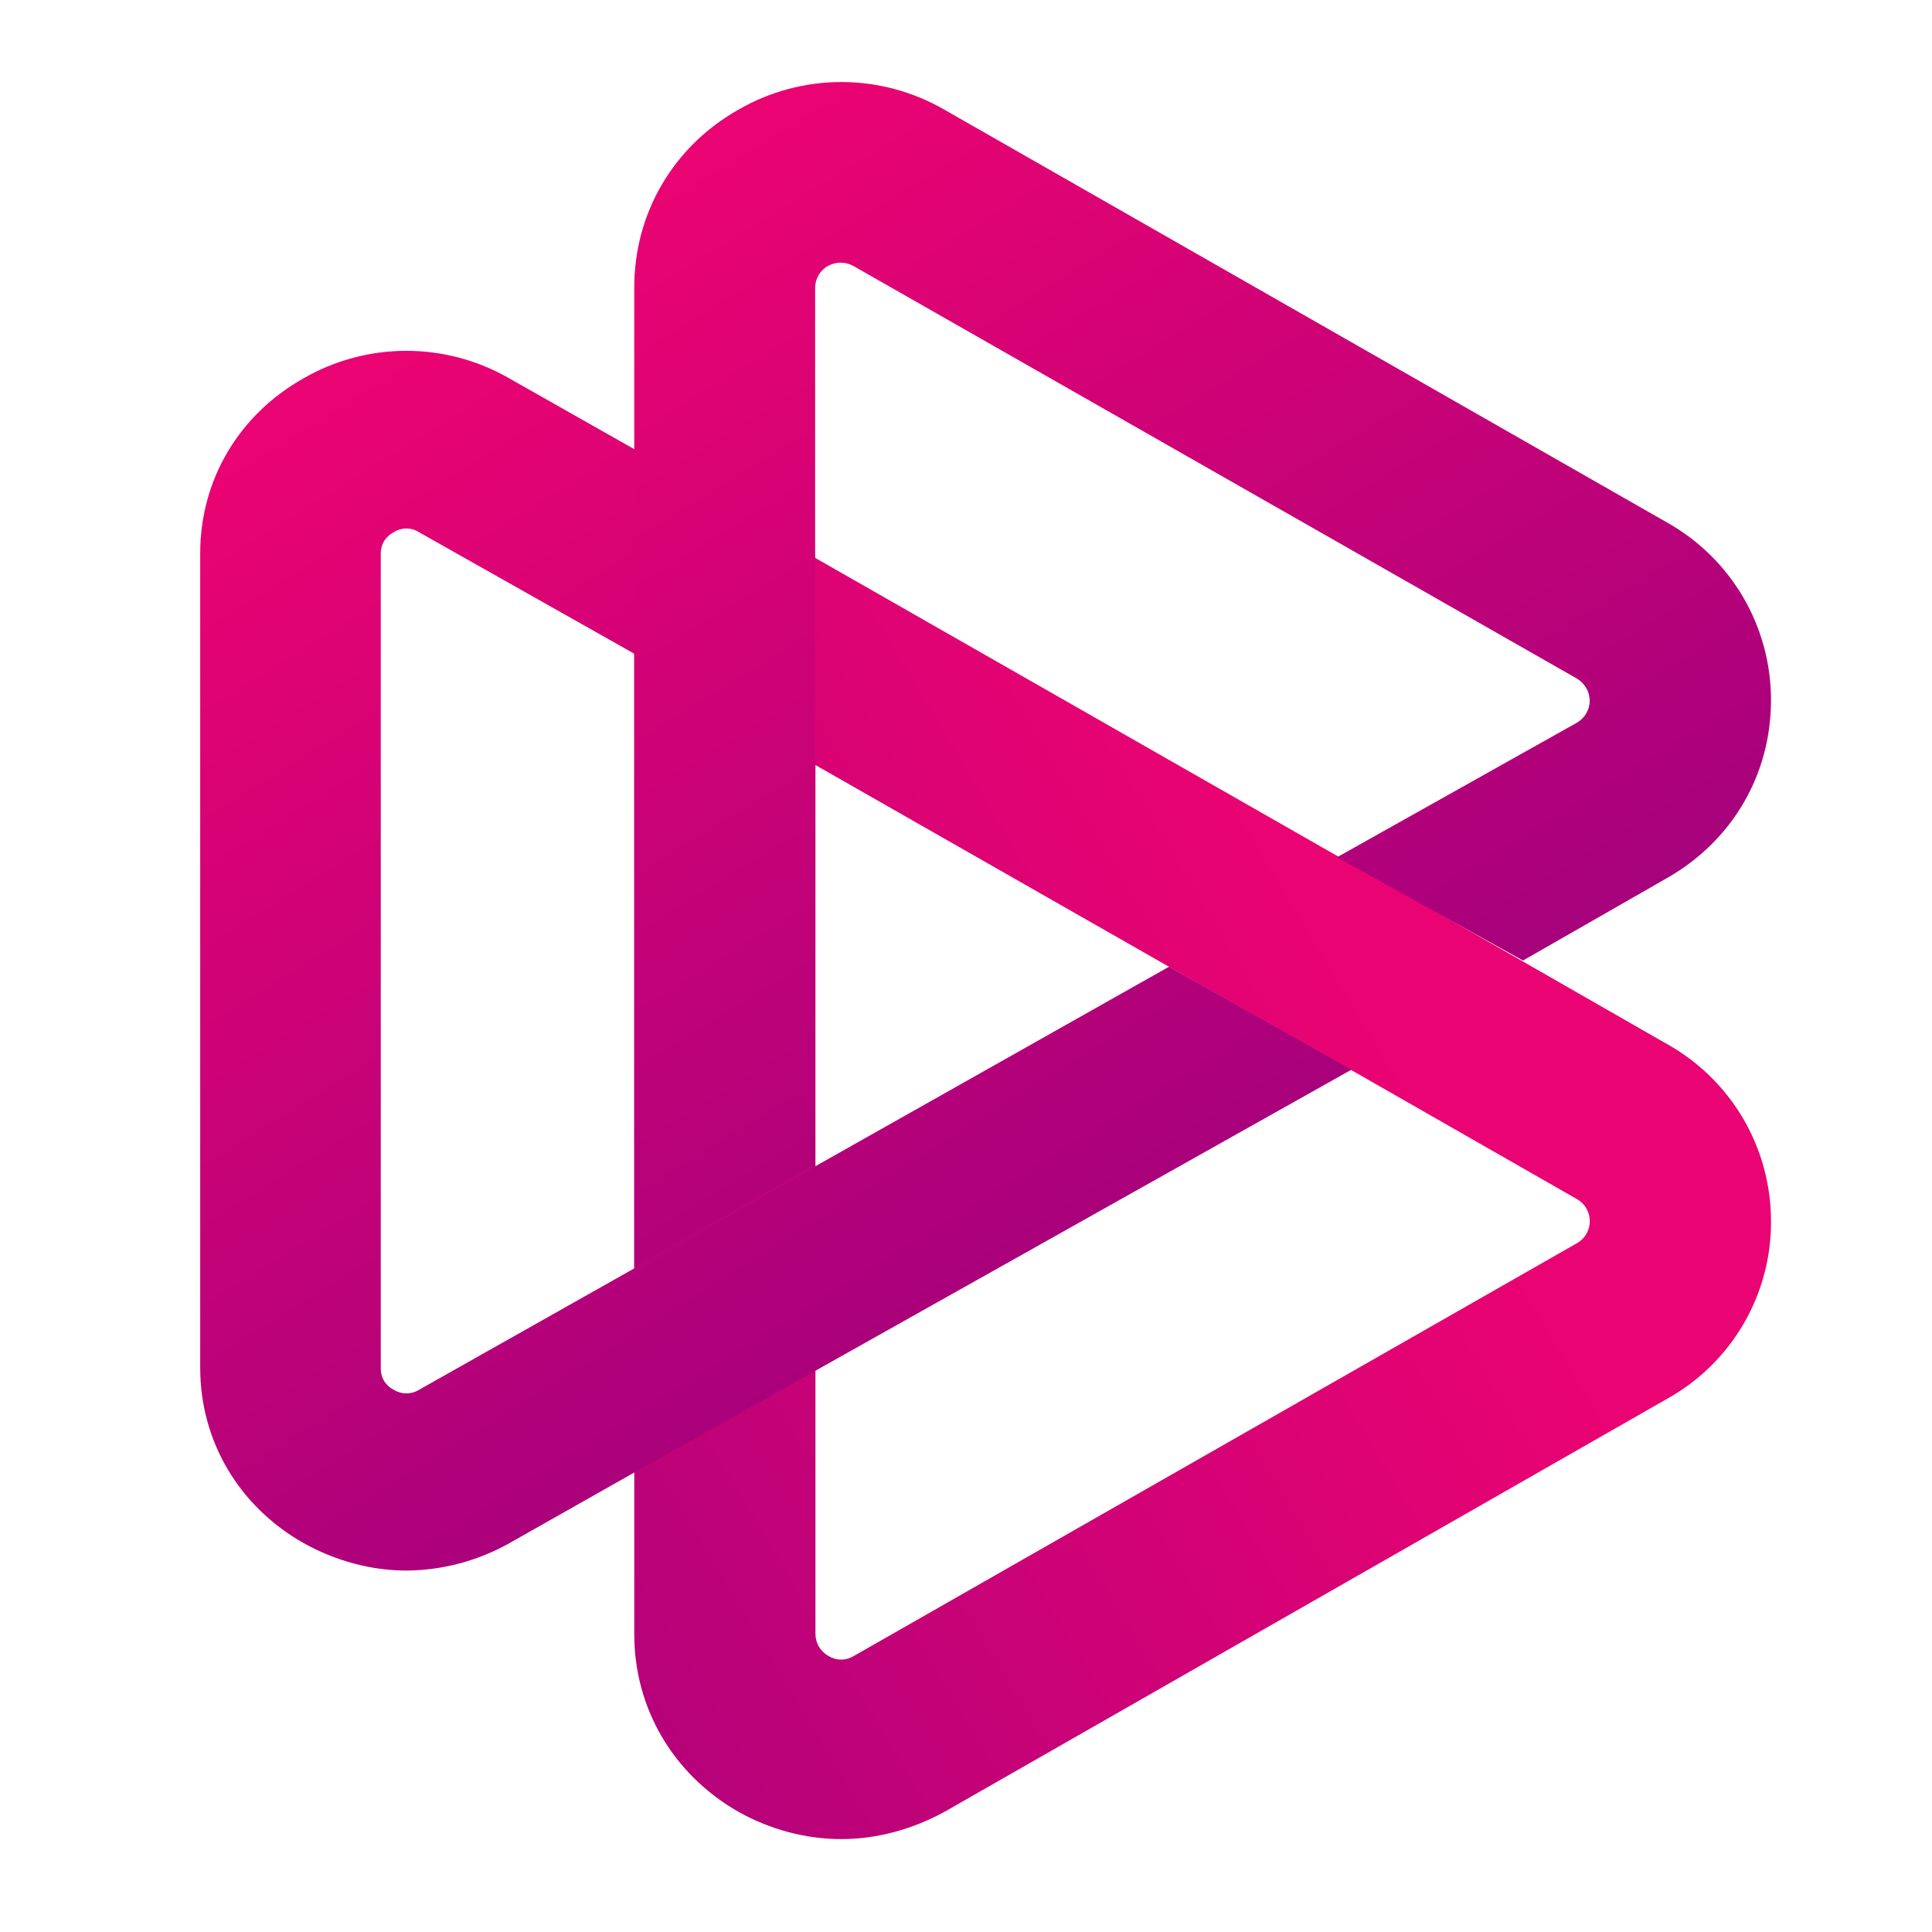
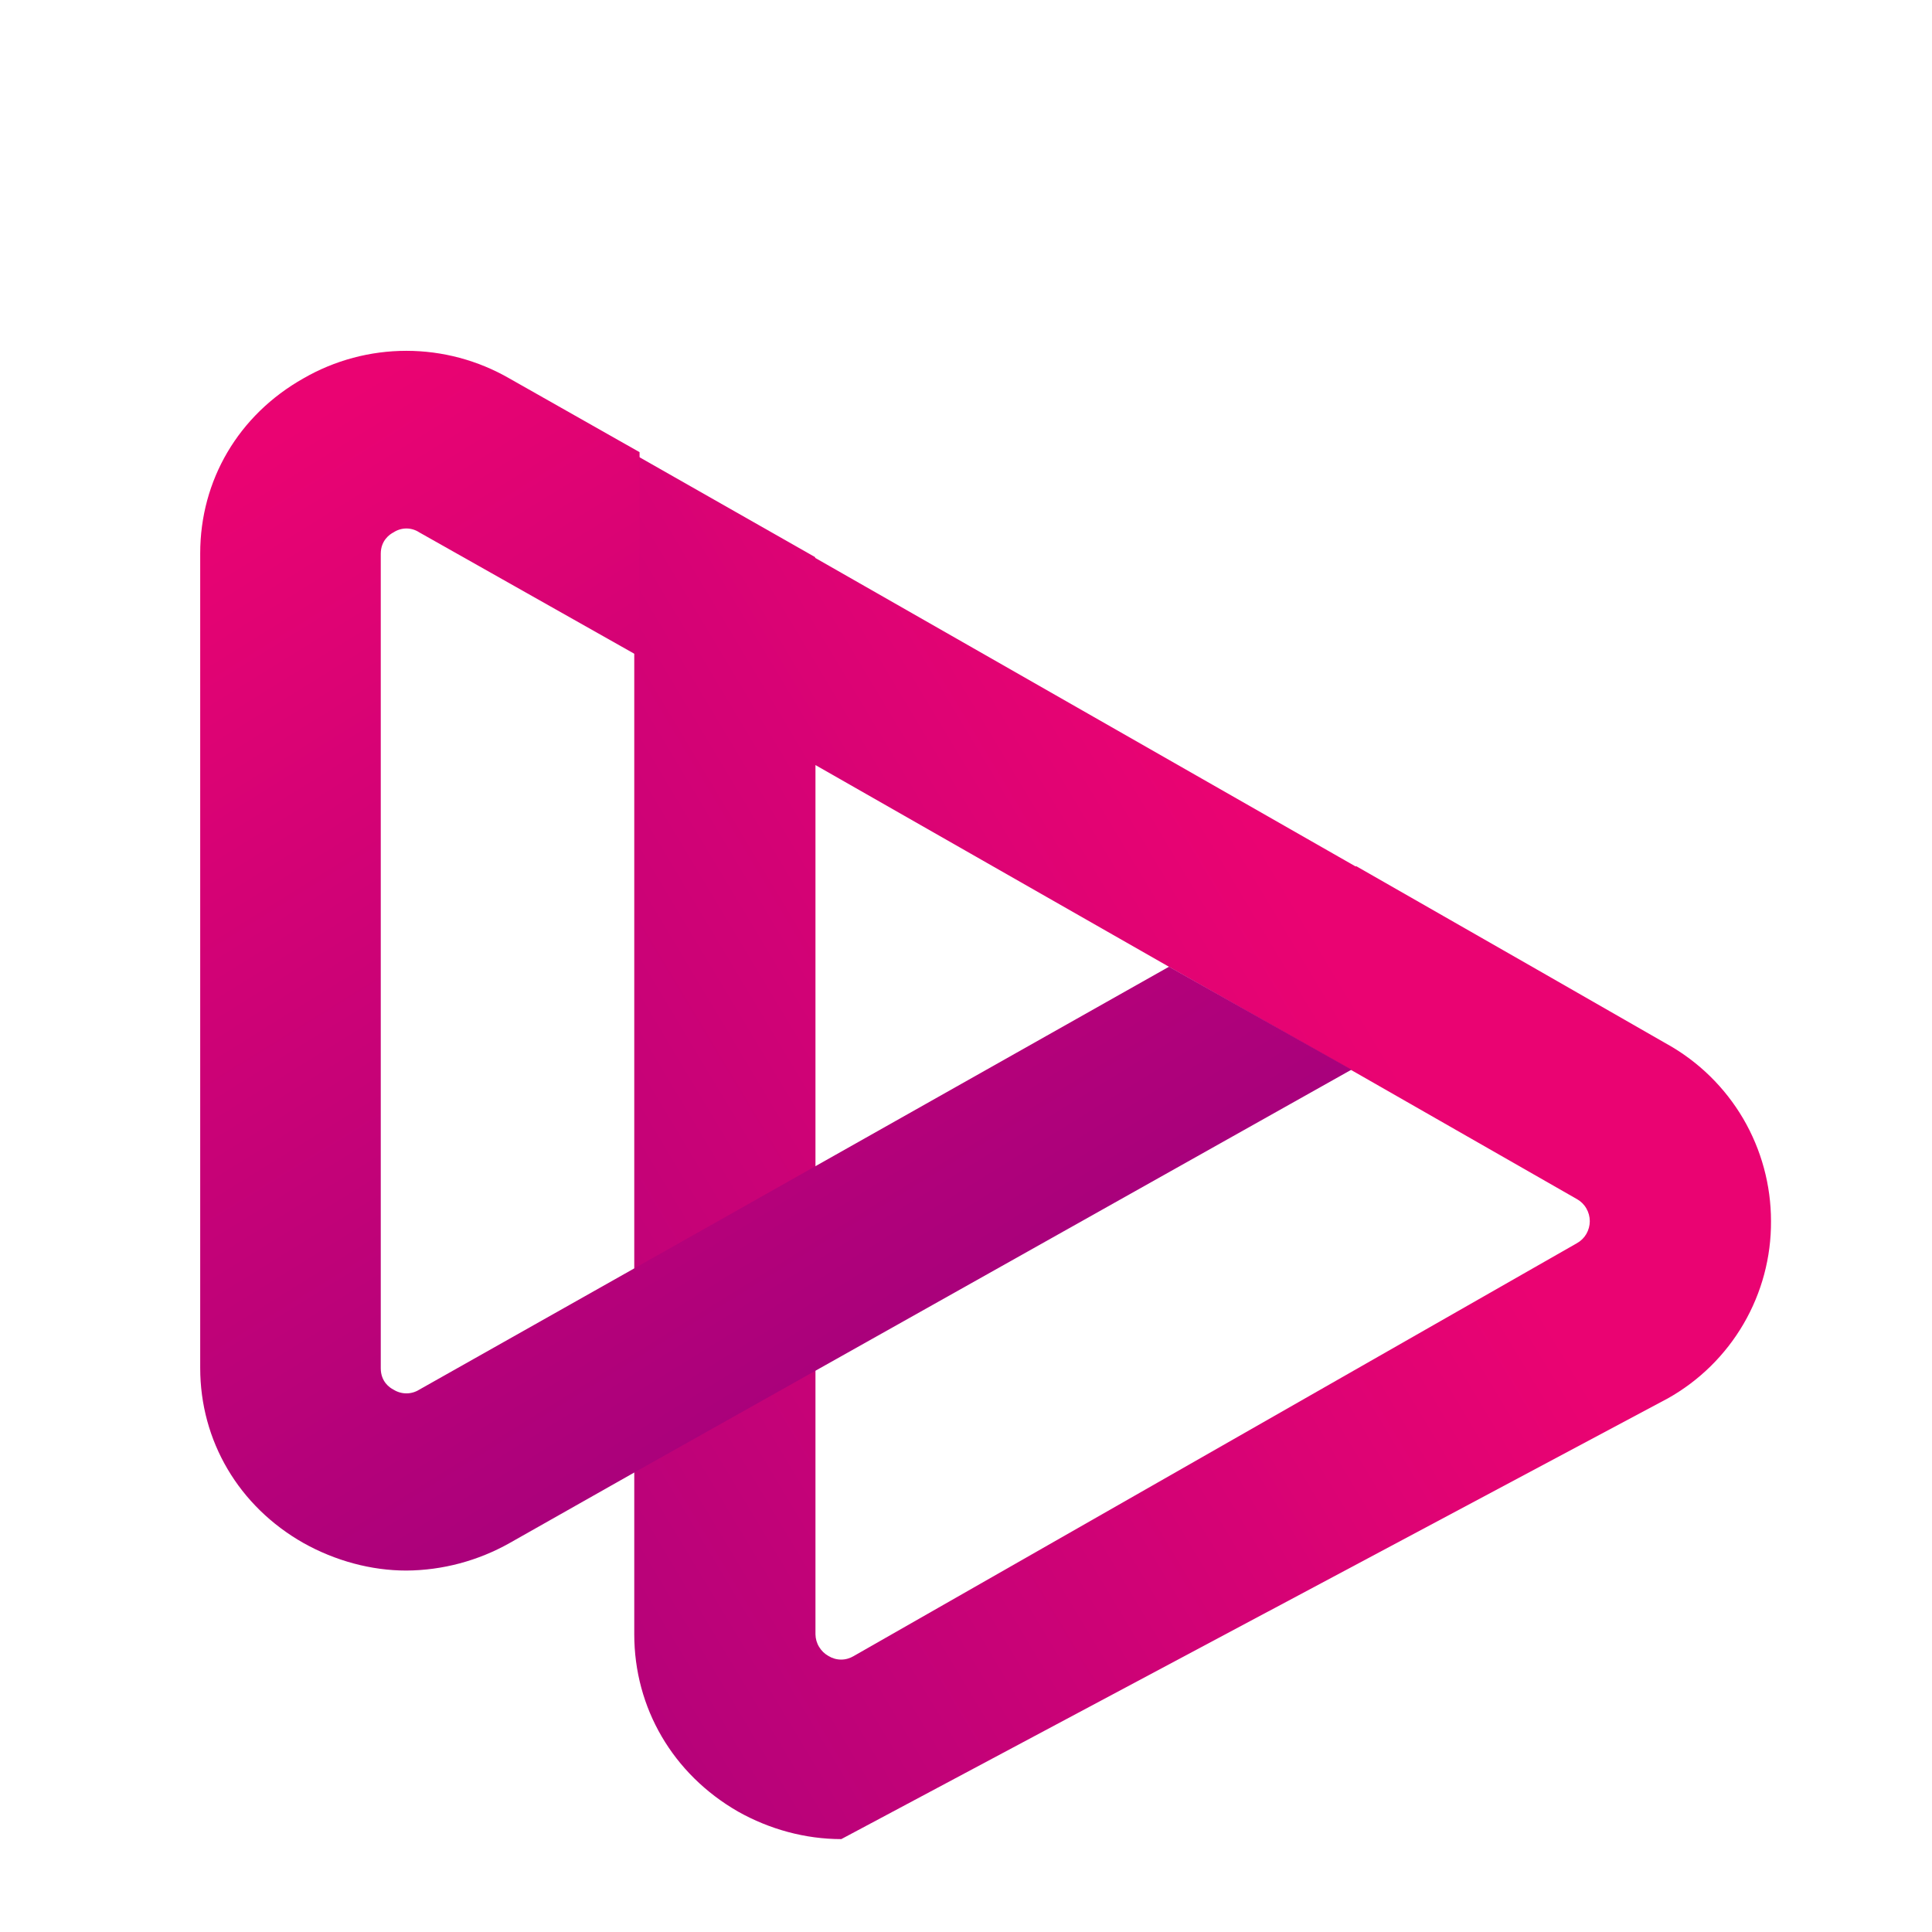
<svg xmlns="http://www.w3.org/2000/svg" width="24" height="24" viewBox="0 0 24 24" fill="none">
-   <path d="M20.712 12.972L19.093 12.044L16.846 10.759L16.841 10.764L10.126 6.93V6.921L7.879 5.643V20.301C7.879 21.215 8.356 22.037 9.168 22.504C9.561 22.725 10.004 22.846 10.451 22.846C10.893 22.846 11.336 22.725 11.74 22.503L20.717 17.372C21.108 17.153 21.433 16.833 21.659 16.446C21.885 16.058 22.003 15.617 22 15.169C22 14.721 21.88 14.281 21.654 13.895C21.427 13.509 21.102 13.19 20.711 12.971L20.712 12.972ZM19.588 15.444L10.607 20.571C10.559 20.6 10.505 20.616 10.449 20.616C10.393 20.616 10.338 20.6 10.291 20.571C10.243 20.544 10.203 20.505 10.175 20.458C10.146 20.411 10.131 20.357 10.13 20.302V9.504L14.589 12.048L16.846 13.327L19.588 14.895C19.637 14.922 19.678 14.962 19.706 15.011C19.734 15.059 19.749 15.114 19.749 15.17C19.749 15.225 19.734 15.28 19.706 15.329C19.678 15.377 19.637 15.417 19.588 15.444Z" fill="url(#paint0_linear_1572_35355)" />
+   <path d="M20.712 12.972L19.093 12.044L16.846 10.759L16.841 10.764L10.126 6.93V6.921L7.879 5.643V20.301C7.879 21.215 8.356 22.037 9.168 22.504C9.561 22.725 10.004 22.846 10.451 22.846L20.717 17.372C21.108 17.153 21.433 16.833 21.659 16.446C21.885 16.058 22.003 15.617 22 15.169C22 14.721 21.88 14.281 21.654 13.895C21.427 13.509 21.102 13.19 20.711 12.971L20.712 12.972ZM19.588 15.444L10.607 20.571C10.559 20.6 10.505 20.616 10.449 20.616C10.393 20.616 10.338 20.6 10.291 20.571C10.243 20.544 10.203 20.505 10.175 20.458C10.146 20.411 10.131 20.357 10.13 20.302V9.504L14.589 12.048L16.846 13.327L19.588 14.895C19.637 14.922 19.678 14.962 19.706 15.011C19.734 15.059 19.749 15.114 19.749 15.17C19.749 15.225 19.734 15.28 19.706 15.329C19.678 15.377 19.637 15.417 19.588 15.444Z" fill="url(#paint0_linear_1572_35355)" />
  <path d="M16.788 13.288L7.943 18.256L6.331 19.168C5.939 19.389 5.498 19.507 5.048 19.51C4.612 19.51 4.167 19.39 3.77 19.168C2.966 18.712 2.487 17.9 2.487 16.993V6.874C2.487 5.967 2.961 5.156 3.77 4.7C4.158 4.476 4.599 4.358 5.048 4.358C5.496 4.358 5.937 4.476 6.326 4.7L7.945 5.617V8.158L5.208 6.613C5.161 6.582 5.105 6.565 5.049 6.565C4.992 6.565 4.936 6.582 4.889 6.613C4.841 6.637 4.73 6.714 4.73 6.879V16.997C4.73 17.164 4.841 17.239 4.889 17.263C4.937 17.293 4.992 17.309 5.049 17.309C5.105 17.309 5.16 17.293 5.208 17.263L14.522 12.009L16.79 13.288H16.788Z" fill="url(#paint1_linear_1572_35355)" />
-   <path d="M22 8.698C22 9.618 21.523 10.44 20.716 10.903L18.919 11.932L16.609 10.649L19.588 8.978C19.636 8.95 19.677 8.91 19.705 8.862C19.733 8.814 19.748 8.759 19.748 8.703C19.747 8.648 19.732 8.593 19.704 8.545C19.675 8.498 19.636 8.458 19.588 8.429L10.603 3.305C10.556 3.278 10.502 3.264 10.448 3.263C10.394 3.262 10.34 3.275 10.292 3.3C10.242 3.326 10.2 3.366 10.171 3.414C10.142 3.463 10.126 3.518 10.126 3.574V14.479L7.879 15.749V3.57C7.879 2.655 8.356 1.827 9.168 1.365C9.557 1.139 10.001 1.019 10.452 1.019C10.903 1.019 11.346 1.139 11.736 1.365L20.716 6.495C21.106 6.715 21.431 7.036 21.657 7.423C21.882 7.81 22.001 8.251 22 8.699V8.698Z" fill="url(#paint2_linear_1572_35355)" />
  <defs>
    <linearGradient id="paint0_linear_1572_35355" x1="18.242" y1="14.672" x2="4.542" y2="22.892" gradientUnits="userSpaceOnUse">
      <stop stop-color="#EA0372" />
      <stop offset="1" stop-color="#A6017C" />
    </linearGradient>
    <linearGradient id="paint1_linear_1572_35355" x1="4.542" y1="4.74" x2="12.031" y2="16.828" gradientUnits="userSpaceOnUse">
      <stop stop-color="#EA0372" />
      <stop offset="1" stop-color="#A6017C" />
    </linearGradient>
    <linearGradient id="paint2_linear_1572_35355" x1="9.907" y1="1.39" x2="17.138" y2="13.242" gradientUnits="userSpaceOnUse">
      <stop stop-color="#EA0372" />
      <stop offset="1" stop-color="#A6017C" />
    </linearGradient>
  </defs>
</svg>